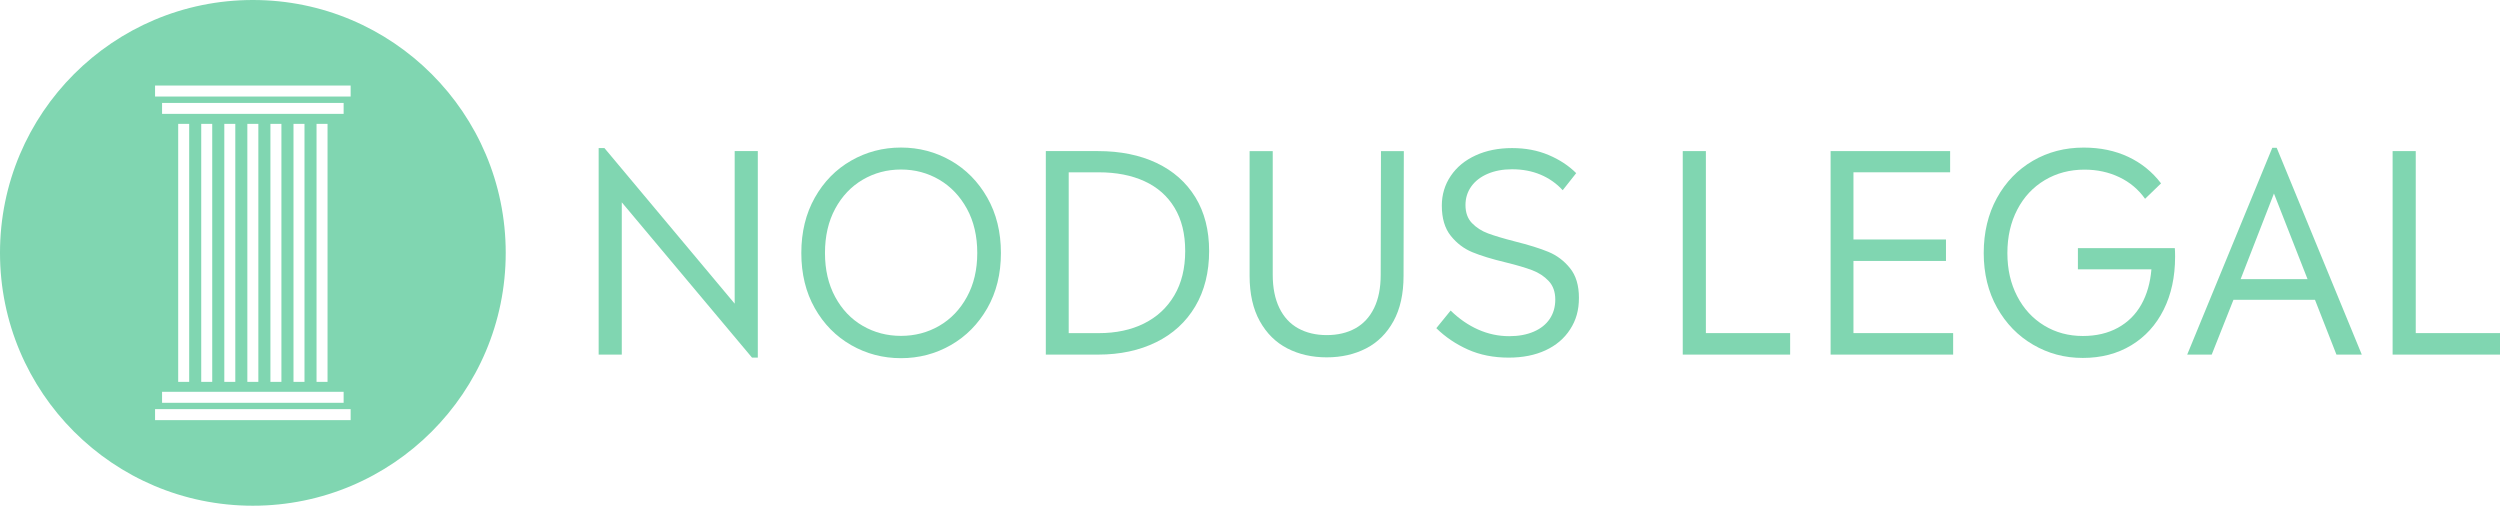
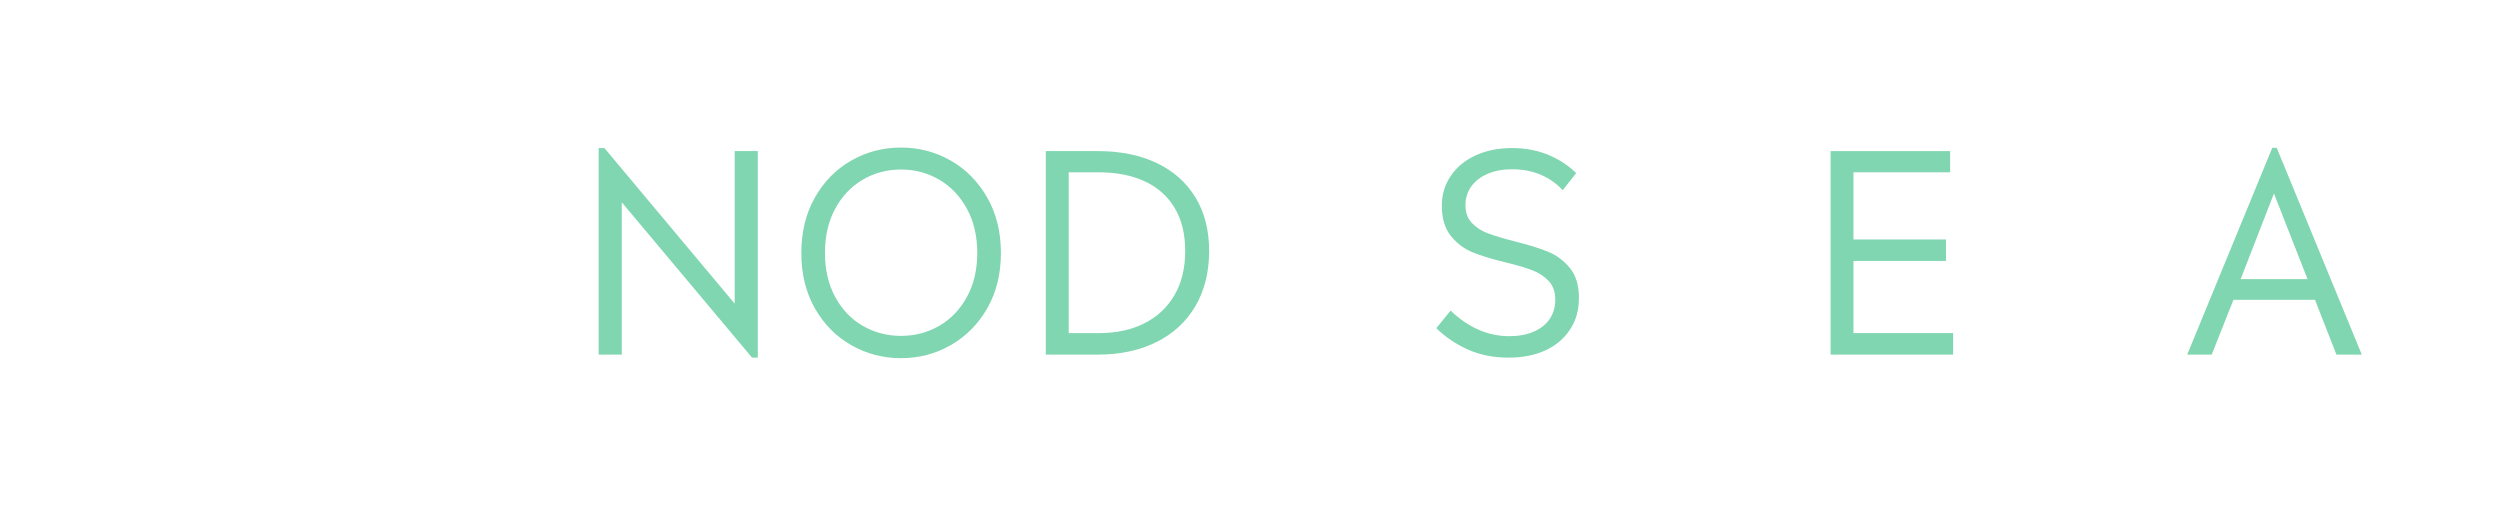
<svg xmlns="http://www.w3.org/2000/svg" id="Layer_2" data-name="Layer 2" viewBox="0 0 902.57 182.58">
  <defs>
    <style>      .cls-1 {        fill: #80d6b1;        stroke-width: 0px;      }    </style>
  </defs>
  <g id="Layer_2-2" data-name="Layer 2">
    <g>
-       <path class="cls-1" d="M91.29,0C40.87,0,0,40.87,0,91.29s40.87,91.29,91.29,91.29,91.29-40.87,91.29-91.29S141.71,0,91.29,0ZM126.59,151.69H55.98v-3.97h70.61v3.97ZM58.51,41.12v-3.97h65.55v3.97H58.51ZM118.25,44.72v93.14h-3.97V44.72h3.97ZM109.93,44.72v93.14h-3.97V44.72h3.97ZM101.6,44.72v93.14h-3.97V44.72h3.97ZM93.27,44.72v93.14h-3.97V44.72h3.97ZM84.95,44.72v93.14h-3.97V44.72h3.97ZM76.62,44.72v93.14h-3.97V44.72h3.97ZM68.3,44.72v93.14h-3.97V44.72h3.97ZM124.06,141.45v3.97H58.51v-3.97h65.55ZM126.59,34.85H55.98v-3.97h70.61v3.97Z" />
      <g>
        <path class="cls-1" d="M273.59,54.55v74.56h-2.09l-47.02-56.07v54.98h-8.35V53.46h2.09l47.02,56.17v-55.08h8.35Z" />
        <path class="cls-1" d="M307.29,124.59c-5.5-3.15-9.88-7.59-13.12-13.32-3.25-5.73-4.87-12.38-4.87-19.93s1.62-14.22,4.87-19.98c3.25-5.77,7.62-10.22,13.12-13.37,5.5-3.15,11.5-4.72,17.99-4.72s12.49,1.58,17.99,4.72c5.5,3.15,9.89,7.61,13.17,13.37,3.28,5.77,4.92,12.43,4.92,19.98s-1.64,14.2-4.92,19.93c-3.28,5.73-7.67,10.17-13.17,13.32-5.5,3.15-11.5,4.72-17.99,4.72s-12.49-1.57-17.99-4.72ZM339.1,117.63c4.17-2.42,7.51-5.9,9.99-10.44,2.49-4.54,3.73-9.82,3.73-15.86s-1.24-11.42-3.73-15.96c-2.49-4.54-5.82-8.04-9.99-10.49-4.18-2.45-8.78-3.68-13.82-3.68s-9.64,1.23-13.82,3.68c-4.17,2.45-7.49,5.95-9.94,10.49-2.45,4.54-3.68,9.86-3.68,15.96s1.23,11.32,3.68,15.86c2.45,4.54,5.77,8.02,9.94,10.44,4.18,2.42,8.78,3.63,13.82,3.63s9.64-1.21,13.82-3.63Z" />
        <path class="cls-1" d="M417.54,58.83c6.03,2.85,10.7,6.98,14.02,12.38,3.31,5.4,4.97,11.88,4.97,19.44s-1.67,14.35-5.02,19.98c-3.35,5.63-8.05,9.94-14.12,12.92-6.06,2.98-13.04,4.47-20.93,4.47h-18.89V54.55h18.89c8.02,0,15.04,1.43,21.08,4.27ZM413.02,116.79c4.67-2.32,8.32-5.7,10.94-10.14,2.62-4.44,3.93-9.78,3.93-16.01s-1.28-11.37-3.83-15.61c-2.55-4.24-6.16-7.44-10.84-9.59-4.67-2.15-10.19-3.23-16.55-3.23h-10.84v58.06h10.84c6.23,0,11.68-1.16,16.35-3.48Z" />
-         <path class="cls-1" d="M464.76,125.78c-4.18-2.15-7.49-5.43-9.94-9.84-2.45-4.41-3.68-9.86-3.68-16.35v-45.03h8.35v44.64c0,4.71.8,8.7,2.39,11.98,1.59,3.28,3.86,5.73,6.81,7.36,2.95,1.62,6.38,2.44,10.29,2.44s7.42-.81,10.34-2.44c2.92-1.62,5.17-4.06,6.76-7.31,1.59-3.25,2.39-7.26,2.39-12.03l.1-44.64h8.25l-.1,45.03c0,6.5-1.21,11.95-3.63,16.35-2.42,4.41-5.72,7.69-9.89,9.84-4.18,2.15-8.91,3.23-14.22,3.23s-10.04-1.08-14.22-3.23Z" />
        <path class="cls-1" d="M529.93,126.18c-4.34-1.95-8.14-4.52-11.38-7.7l5.17-6.36c3.05,2.98,6.36,5.27,9.94,6.86,3.58,1.59,7.32,2.39,11.23,2.39,3.38,0,6.33-.55,8.85-1.64,2.52-1.09,4.44-2.63,5.77-4.62,1.33-1.99,1.99-4.31,1.99-6.96,0-2.78-.8-5.02-2.39-6.71-1.59-1.69-3.56-2.98-5.92-3.88-2.35-.89-5.55-1.84-9.59-2.83-4.97-1.19-8.98-2.42-12.03-3.68-3.05-1.26-5.65-3.23-7.8-5.92-2.15-2.68-3.23-6.31-3.23-10.89,0-3.98,1.08-7.56,3.23-10.74,2.15-3.18,5.15-5.65,9-7.41,3.84-1.76,8.22-2.63,13.12-2.63s9.23.83,13.17,2.49c3.94,1.66,7.27,3.84,9.99,6.56l-4.87,6.16c-2.25-2.45-4.92-4.32-8-5.62-3.08-1.29-6.51-1.94-10.29-1.94-3.31,0-6.25.55-8.8,1.64-2.55,1.09-4.52,2.62-5.92,4.57-1.39,1.96-2.09,4.19-2.09,6.71,0,2.72.78,4.89,2.34,6.51,1.56,1.62,3.5,2.87,5.82,3.73,2.32.86,5.53,1.82,9.64,2.88,5.04,1.26,9.08,2.52,12.13,3.78,3.05,1.26,5.65,3.21,7.8,5.87,2.15,2.65,3.23,6.23,3.23,10.74s-1.06,8.1-3.18,11.38c-2.12,3.28-5.09,5.8-8.9,7.56-3.81,1.76-8.24,2.63-13.27,2.63-5.5,0-10.42-.98-14.76-2.93Z" />
-         <path class="cls-1" d="M646.29,120.27v7.75h-38.77V54.55h8.35v65.71h30.42Z" />
        <path class="cls-1" d="M705.14,120.27v7.75h-44.24V54.55h43.15v7.65h-34.9v24.26h33.4v7.75h-33.4v26.05h35.99Z" />
-         <path class="cls-1" d="M785.27,92.73c0,7.22-1.38,13.59-4.13,19.09-2.75,5.5-6.64,9.78-11.68,12.83-5.04,3.05-10.87,4.57-17.5,4.57s-12.48-1.59-17.94-4.77c-5.47-3.18-9.81-7.64-13.02-13.37-3.21-5.73-4.82-12.31-4.82-19.73s1.59-14.12,4.77-19.88c3.18-5.77,7.51-10.24,12.97-13.42s11.58-4.77,18.34-4.77c5.97,0,11.32,1.11,16.06,3.33,4.74,2.22,8.7,5.42,11.88,9.59l-5.77,5.57c-2.39-3.38-5.48-5.98-9.29-7.8-3.81-1.82-8-2.73-12.58-2.73-5.3,0-10.08,1.26-14.32,3.78-4.24,2.52-7.56,6.06-9.94,10.64-2.39,4.57-3.58,9.81-3.58,15.71s1.18,11.02,3.53,15.56c2.35,4.54,5.6,8.07,9.74,10.59,4.14,2.52,8.8,3.78,13.97,3.78,4.84,0,9.06-.99,12.68-2.98,3.61-1.99,6.43-4.79,8.45-8.4,2.02-3.61,3.23-7.84,3.63-12.68h-26.54v-7.66h34.99c.06.73.1,1.79.1,3.18Z" />
        <path class="cls-1" d="M835.77,108.24h-29.43l-7.85,19.78h-8.85l30.72-74.66h1.59l30.72,74.66h-9.15l-7.75-19.78ZM820.96,69.86l-12.03,30.92h24.16l-12.13-30.92Z" />
-         <path class="cls-1" d="M902.57,120.27v7.75h-38.77V54.55h8.35v65.71h30.42Z" />
      </g>
    </g>
  </g>
</svg>